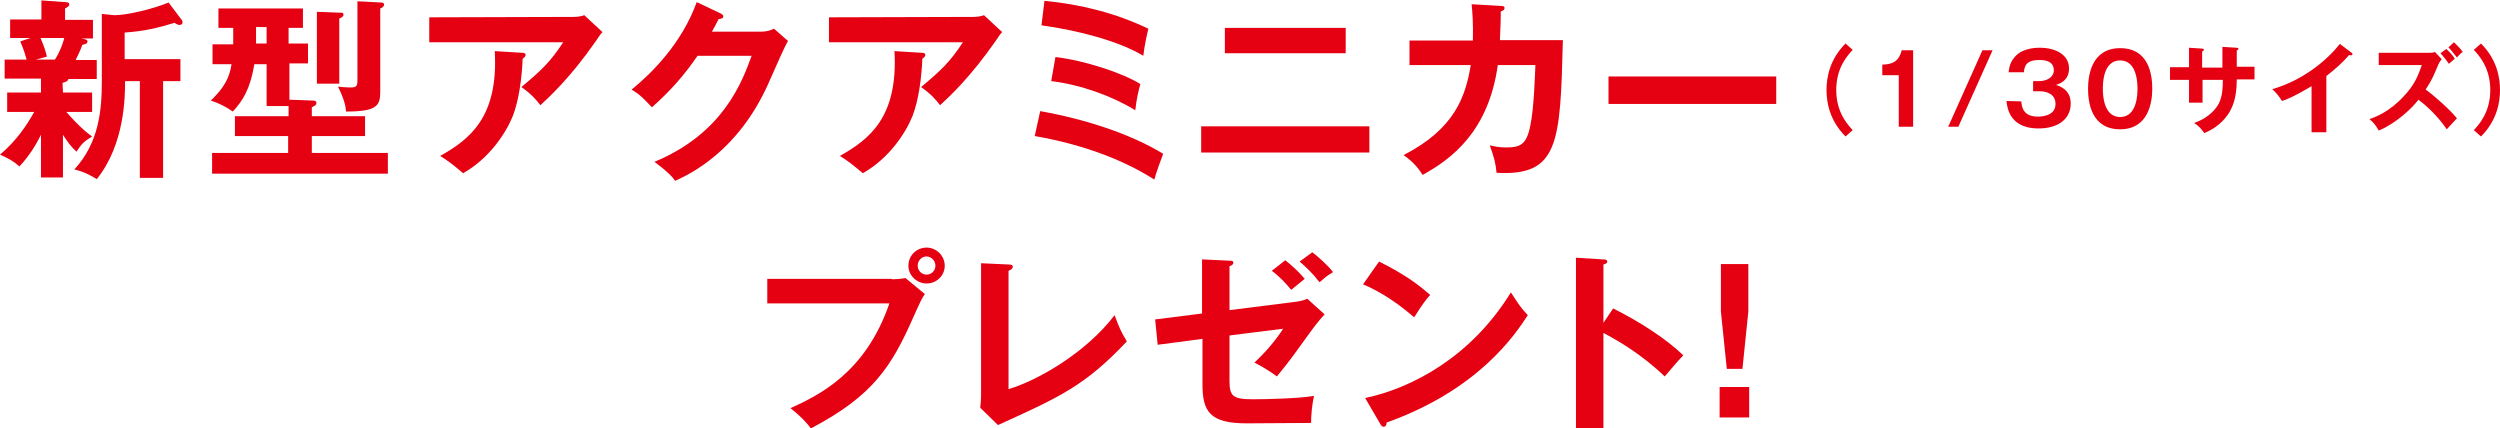
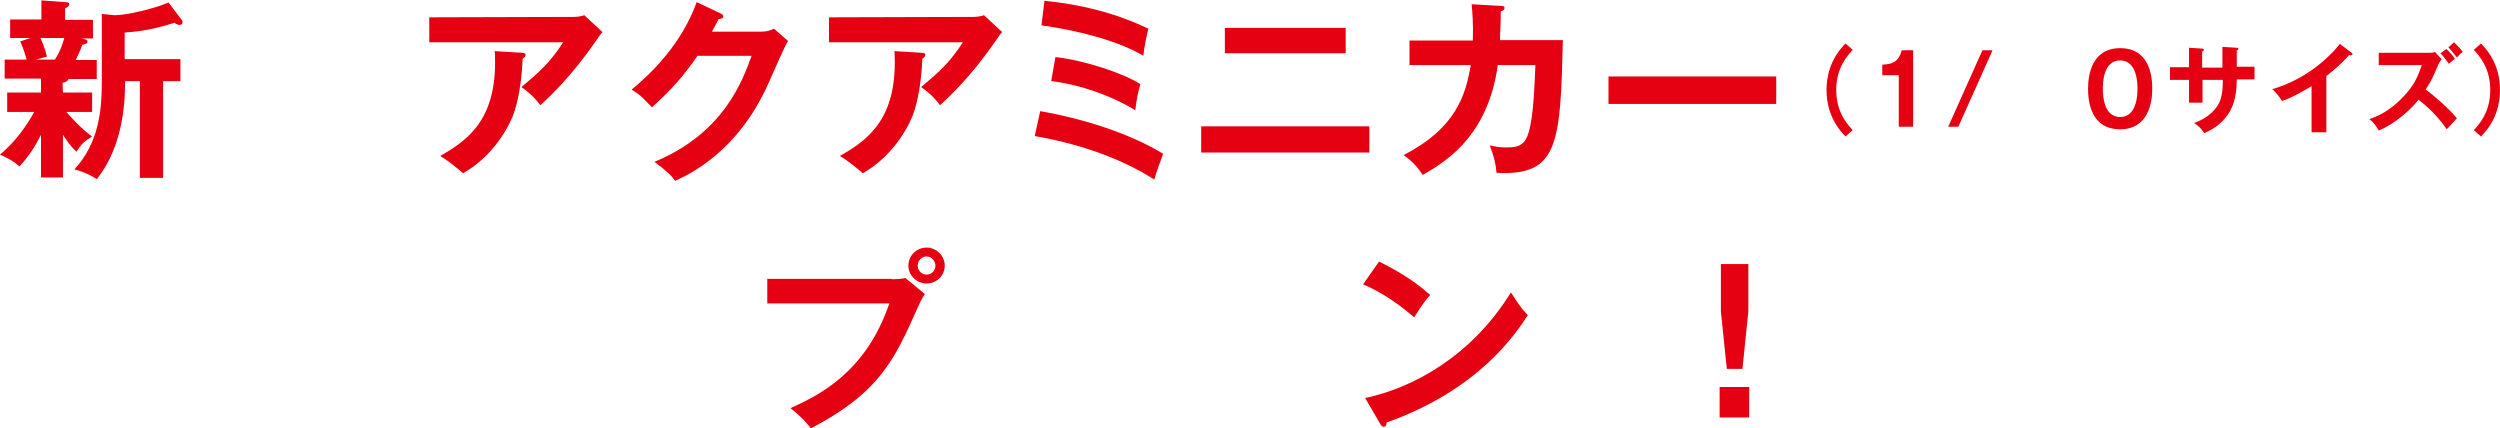
<svg xmlns="http://www.w3.org/2000/svg" version="1.1" id="レイヤー_1" x="0px" y="0px" viewBox="0 0 591.7 101.4" style="enable-background:new 0 0 591.7 101.4;" xml:space="preserve">
  <style type="text/css">
	.st0{fill:#E50012;}
</style>
  <g>
    <g>
      <g>
        <path class="st0" d="M14.9,21.9h6.9v4.6h-6.1c0.6,0.7,3.6,4.1,6.1,5.8c-1.9,1.2-2.5,1.7-3.7,3.6c-1.4-1.3-2.1-2.3-3.2-4V42H9.7     V31.9c-1.2,2.4-2.7,4.9-5.1,7.5c-1.3-1.2-2.4-1.8-4.6-2.8c3.9-3.3,6.3-6.9,8.1-10.1H1.7v-4.6h8v-3.3H1.1v-4.5h5.2     c-0.7-2.6-1.2-3.5-1.5-4.3L7.2,9H2.4V4.6h7.4V0.1l5.6,0.4c0.8,0,1,0.2,1,0.6c0,0.3-0.4,0.6-1,0.9v2.7H22v4.4h-2.8     c1.1,0.2,1.5,0.3,1.5,0.7c0,0.5-0.3,0.6-1.2,0.8c-0.5,1.4-1.2,2.8-1.6,3.6h5v4.5h-6.7c-0.1,0.6-1,0.8-1.4,0.9L14.9,21.9     L14.9,21.9z M9.6,9c1,2.4,1.3,3.5,1.5,4.4l-2.6,0.7H13c1.4-2.1,2.1-4.6,2.2-5.1H9.6z M24.1,3.3l3,0.3c3,0,9.2-1.5,12.8-3L43,4.7     c0.1,0.1,0.2,0.3,0.2,0.6c0,0.4-0.3,0.6-0.7,0.6c-0.3,0-0.6-0.1-1.2-0.5c-3.9,1.2-7.2,2-11.8,2.3V14h13.2v5.2h-4.1v22.9h-5.5     V19.2h-3.5c0,3.4,0,14.9-6.7,23.2c-1.1-0.7-2.8-1.7-5.3-2.3c5.9-6.4,6.5-14.2,6.5-20.9C24.1,19.2,24.1,3.3,24.1,3.3z" />
-         <path class="st0" d="M68.5,10.3h4.4V15h-4.4v8.6l5.6,0.2c0.3,0,0.8,0.1,0.8,0.6c0,0.4-0.3,0.6-1.1,1v2.1h12.6v4.7H73.8v4h18v4.9     H50.2v-4.9h18v-4H55.6v-4.7h12.7v-2.4h-5.2v-9.9h-2.9c-1,6-2.8,8.7-5.1,11.2c-1.7-1.2-3.4-2-5.2-2.6c3.1-3,4.4-5.3,4.9-8.6h-4.5     v-4.7h4.9V6.6h-3.5V2h20v4.6h-3.4v3.7H68.5z M63.1,6.4h-2.5v3.9h2.5V6.4z M80.5,3c0.5,0,0.8,0,0.8,0.5s-0.6,0.7-1,0.9v15.4H75     v-17L80.5,3z M90.3,0.6c0.3,0,0.6,0.1,0.6,0.5c0,0.5-0.6,0.8-0.9,0.9v19.6c0,3.4-0.7,4.8-8.1,4.8c-0.1-1.1-0.2-2.4-1.9-5.9     c1.7,0.2,2.8,0.2,3.1,0.2c1.5,0,1.5-0.6,1.5-2.1V0.3L90.3,0.6z" />
        <path class="st0" d="M135.7,4c0.8,0,1.8-0.1,2.6-0.4l4.3,4c-0.6,0.6-0.7,0.9-1.7,2.3c-5.8,8.3-10.6,12.8-13,15     c-1-1.3-2.2-2.7-4.5-4.3c4.7-3.9,6.9-6,9.9-10.6h-31.7V4.1L135.7,4L135.7,4z M123.7,12.5c0.3,0,0.7,0.1,0.7,0.5     c0,0.5-0.6,0.8-0.7,0.9c-0.2,4.8-0.9,9.8-2.3,13.5c-1.7,4.2-5.6,10.1-11.8,13.6c-2.1-1.8-3.1-2.6-5.4-4.1     c6.9-3.9,13.8-9.1,12.9-24.8L123.7,12.5z" />
        <path class="st0" d="M180,7.5c1.5,0,2.3-0.3,3.2-0.7l3.3,2.9c-0.8,1.3-3.2,6.8-4.7,10.2c-7.2,16-18.5,21.3-22,22.9     c-0.8-1.1-1.7-2.1-4.9-4.5c16.4-6.8,20.8-19.1,23-25.1h-12.8c-3.1,4.5-6.2,8.1-10.8,12.2c-2.1-2.2-2.7-2.9-4.8-4.2     c4.9-4,11.9-11,15.4-20.7l5.7,2.7c0.2,0.1,0.6,0.3,0.6,0.7c0,0.5-0.8,0.6-1.1,0.6c-0.6,1.1-0.9,1.8-1.6,3L180,7.5L180,7.5z" />
        <path class="st0" d="M230.3,4c0.8,0,1.8-0.1,2.6-0.4l4.3,4c-0.6,0.6-0.7,0.9-1.7,2.3c-5.8,8.3-10.6,12.8-13,15     c-1-1.3-2.2-2.7-4.5-4.3c4.7-3.9,6.9-6,9.9-10.6h-31.7V4.1L230.3,4L230.3,4z M218.3,12.5c0.3,0,0.7,0.1,0.7,0.5     c0,0.5-0.6,0.8-0.7,0.9c-0.2,4.8-0.9,9.8-2.3,13.5c-1.7,4.2-5.6,10.1-11.8,13.6c-2.1-1.8-3.1-2.6-5.4-4.1     c6.9-3.9,13.8-9.1,12.9-24.8L218.3,12.5z" />
        <path class="st0" d="M246.2,26.3c10.6,1.9,21.2,5.3,29.1,10.1c-0.5,1.3-1.6,4.3-2.1,6.1c-6.4-4.1-15.7-8.1-28.3-10.3L246.2,26.3z      M247.2,0.2c8.5,0.8,16.9,2.9,24.6,6.6c-0.4,1.5-1,4.5-1.2,6.4c-5.5-3.3-14.7-5.9-24.1-7.2L247.2,0.2z M249.8,13.5     c6.9,0.8,16,3.8,20.1,6.4c-0.5,1.8-0.9,3.5-1.2,6.2c-5.3-3.3-13-6.1-19.9-6.9L249.8,13.5z" />
        <path class="st0" d="M324.1,29.9v6.2h-39.8v-6.2H324.1z M318.5,6.6v6h-28.6v-6H318.5z" />
        <path class="st0" d="M355.2,1.4c0.6,0,0.9,0.1,0.9,0.5c0,0.3-0.3,0.7-0.9,0.8c0,1.2,0,2.9-0.2,6.8h14.9     c-0.6,24.5-1,32.2-15.7,31.4c-0.2-2.1-0.5-3.5-1.6-6.5c1,0.2,2,0.5,3.8,0.5c3.4,0,4.9-0.6,5.8-5.2c0.9-4.2,1.1-12.3,1.2-14.3     h-8.9c-2.2,15.7-10.9,22.2-17.8,26c-1.2-1.9-2.4-3.2-4.5-4.7c12.3-6.3,14.7-14.1,15.9-21.3h-14.5V9.6h15c0.1-4-0.1-6.8-0.3-8.6     L355.2,1.4z" />
        <path class="st0" d="M420.4,18.1v6.5h-39.7v-6.5H420.4z" />
        <path class="st0" d="M438.5,11.8c-1.1,1.2-3.9,4.1-3.9,9.5c0,5.4,2.8,8.3,3.9,9.5l-1.7,1.5c-3.8-3.8-4.5-8.1-4.5-11     s0.7-7.2,4.5-11L438.5,11.8z" />
        <path class="st0" d="M452.8,30h-3.4V17.8h-3.9v-2.5c1.9-0.1,3.8-0.3,4.6-3.4h2.7L452.8,30L452.8,30z" />
        <path class="st0" d="M471.6,11.9L463.5,30h-2.4l8.1-18.1C469.2,11.9,471.6,11.9,471.6,11.9z" />
-         <path class="st0" d="M478.4,24c0.1,1.1,0.3,3.6,3.9,3.6c0.6,0,4.2,0,4.2-3c0-2.4-2.2-3-3.7-3h-1.6v-2.4h1.4     c1.7,0,3.5-0.8,3.5-2.6c0-2.4-2.7-2.4-3.4-2.4c-2.4,0-3.5,0.7-3.7,2.9h-3.6c0.1-0.8,0.2-2,1.2-3.3c1.6-2.2,4.5-2.5,6.2-2.5     c3.8,0,6.9,1.7,6.9,4.9c0,2.8-2.1,3.6-3.1,3.9c0.9,0.3,3.5,1.1,3.5,4.4c0,3.6-2.9,5.9-7.6,5.9c-4,0-7.2-1.7-7.6-6.5L478.4,24     L478.4,24z" />
        <path class="st0" d="M509.4,21c0,3.2-0.9,9.6-7.6,9.6c-6.8,0-7.6-6.3-7.6-9.6c0-3.1,0.8-9.6,7.6-9.6S509.4,17.7,509.4,21z      M497.7,21c0,1,0,6.7,4.1,6.7s4.1-5.7,4.1-6.7s0-6.7-4.1-6.7S497.7,19.9,497.7,21z" />
        <path class="st0" d="M526.1,11.1l3.3,0.2c0.2,0,0.4,0.1,0.4,0.2c0,0.3-0.3,0.4-0.4,0.4v3.9h4.2v3h-4.2c0,4.8-1.2,6.7-1.7,7.7     c-1.4,2.3-3.5,4-6,5c-0.6-0.9-1.3-1.7-2.4-2.4c3.8-1.3,5.4-3.7,5.9-4.7c0.8-1.7,0.9-3.5,0.9-5.5h-4.8v5.4h-3.2v-5.4h-4.5v-3h4.5     v-4.6l3,0.2c0.2,0,0.5,0,0.5,0.3c0,0.2-0.2,0.3-0.4,0.4V16h4.8v-4.9H526.1z" />
        <path class="st0" d="M550.4,31.3h-3.3V20.4c-4,2.4-6,3.2-7,3.5c-0.6-1-1.4-2-2.3-2.8c7.3-2.1,12.9-6.8,16-10.7l2.8,2.1     c0.1,0.1,0.2,0.2,0.2,0.3c0,0.2-0.2,0.3-0.4,0.3c-0.1,0-0.3,0-0.4-0.1c-1.6,1.9-3.5,3.5-5.4,5v13.3H550.4z" />
        <path class="st0" d="M563,15.4v-2.9h11.7c0.4,0,1.2,0,1.6-0.2l1.6,1.7c-0.5,0.6-0.7,1.1-0.9,1.5c-0.9,2.2-1.5,3.6-2.9,5.7     c2,1.4,5.8,4.8,7.4,6.8c-0.8,0.9-2.1,2.3-2.4,2.6c-0.9-1.3-3.1-4.3-6.7-7c-1.5,2-5.3,5.6-9.4,7.3c-0.7-1.2-1.1-1.8-2.2-2.7     c1.4-0.5,4.7-1.7,8.1-5.4c2.5-2.6,3.4-4.8,4.3-7.4H563z M579,11.6c0.6,0.5,1.7,1.7,2,2.3c-0.1,0.1-0.9,0.8-1.4,1.2     c-0.2-0.3-1.2-1.7-2-2.5L579,11.6z M580.8,10c0.3,0.3,1.4,1.3,2.1,2.3c-0.5,0.3-0.8,0.6-1.4,1.3c-1.1-1.4-1.5-1.9-2-2.4L580.8,10     z" />
        <path class="st0" d="M585.5,30.8c1.1-1.2,3.9-4.1,3.9-9.5s-2.8-8.3-3.9-9.5l1.7-1.5c3.8,3.8,4.5,8.1,4.5,11s-0.7,7.2-4.5,11     L585.5,30.8z" />
        <path class="st0" d="M211.1,66.1c0.9,0,2.3-0.1,3.2-0.3l4.6,3.8c-0.7,1-0.9,1.4-2.7,5.4c-5.2,11.8-9.6,18.7-24.3,26.4     c-1.2-1.7-2.7-3.1-4.8-4.8c6.3-2.9,17.7-8.1,23.4-24.8h-28.9V66h29.5V66.1z M223.6,62.9c0,2.3-1.9,4.2-4.3,4.2     c-2.3,0-4.3-1.9-4.3-4.2c0-2.4,1.9-4.3,4.3-4.3C221.6,58.6,223.6,60.5,223.6,62.9z M217.2,62.9c0,1.1,0.9,2.1,2.1,2.1     c1.2,0,2.1-1,2.1-2.1c0-1.2-1-2.2-2.1-2.2C218.1,60.7,217.2,61.7,217.2,62.9z" />
-         <path class="st0" d="M238.7,62.6c0.6,0,1,0.1,1,0.5c0,0.6-0.6,0.8-1,1v28c7-2.1,18.3-8.6,25.1-17.5c1.1,2.9,1.4,3.7,2.9,6.2     c-9.8,10.4-15.7,13.1-30.5,19.8l-4.2-4.1c0.1-0.6,0.2-2.1,0.2-2.8V62.3L238.7,62.6z" />
-         <path class="st0" d="M284.7,61.4l6.3,0.3c0.5,0,0.9,0,0.9,0.5s-0.6,0.7-0.9,0.8v10.4l15.1-1.9c2-0.2,2.9-0.6,3.3-0.8l4.1,3.7     c-1.7,1.9-2.1,2.4-5.7,7.4c-2.4,3.4-4.2,5.6-5.6,7.3c-2.2-1.7-4.6-2.9-5.3-3.3c2.5-2.3,5-5.2,6.8-8L291,79.4v10.7     c0,3.6,0.7,4.4,5.5,4.4c3.5,0,11.1-0.2,14.5-0.8c-0.4,1.7-0.7,4.4-0.7,6.4c-1.8,0-14.4,0.1-15.2,0.1c-8.8,0-10.5-2.8-10.5-9.3     V80.2L274,81.6l-0.6-6l11.1-1.4V61.4H284.7z M304.2,61.6c1.3,1,3.4,2.9,4.6,4.4c-0.9,0.7-2.3,1.9-3.2,2.6     c-1.3-1.6-2.8-3.2-4.6-4.5L304.2,61.6z M310.6,59.7c1.3,1,3.7,3.1,4.9,4.7c-1.6,1-1.8,1.2-3.2,2.4c-1.7-2.2-3.1-3.5-4.7-4.9     L310.6,59.7z" />
        <path class="st0" d="M326.4,61.9c6.8,3.4,9.9,6,12.1,7.9c-1,1.1-1.7,2-3.8,5.3c-5.4-4.7-9.9-6.9-12.1-7.8L326.4,61.9z      M323.1,94.2c11-2.3,25.1-9.7,34.5-25c1.7,2.6,2.2,3.5,4,5.4c-3,4.6-11.6,17.6-33.4,25.4c-0.1,0.5-0.1,1-0.8,1     c-0.3,0-0.6-0.4-0.8-0.8L323.1,94.2z" />
-         <path class="st0" d="M381.8,73c6.4,3.2,12.7,7.3,16.6,11.1c-1.8,1.9-2.4,2.7-4.4,5c-5.6-5.4-11.3-8.6-14.5-10.3v22.5H373V61     l6.5,0.4c0.5,0,0.9,0.1,0.9,0.5c0,0.5-0.6,0.6-0.9,0.7v13.8L381.8,73z" />
        <path class="st0" d="M414,91.6v7.2h-7v-7.2H414z M413.8,62.5v11.2l-1.4,13.6h-3.7l-1.4-13.6V62.5H413.8z" />
      </g>
    </g>
  </g>
</svg>